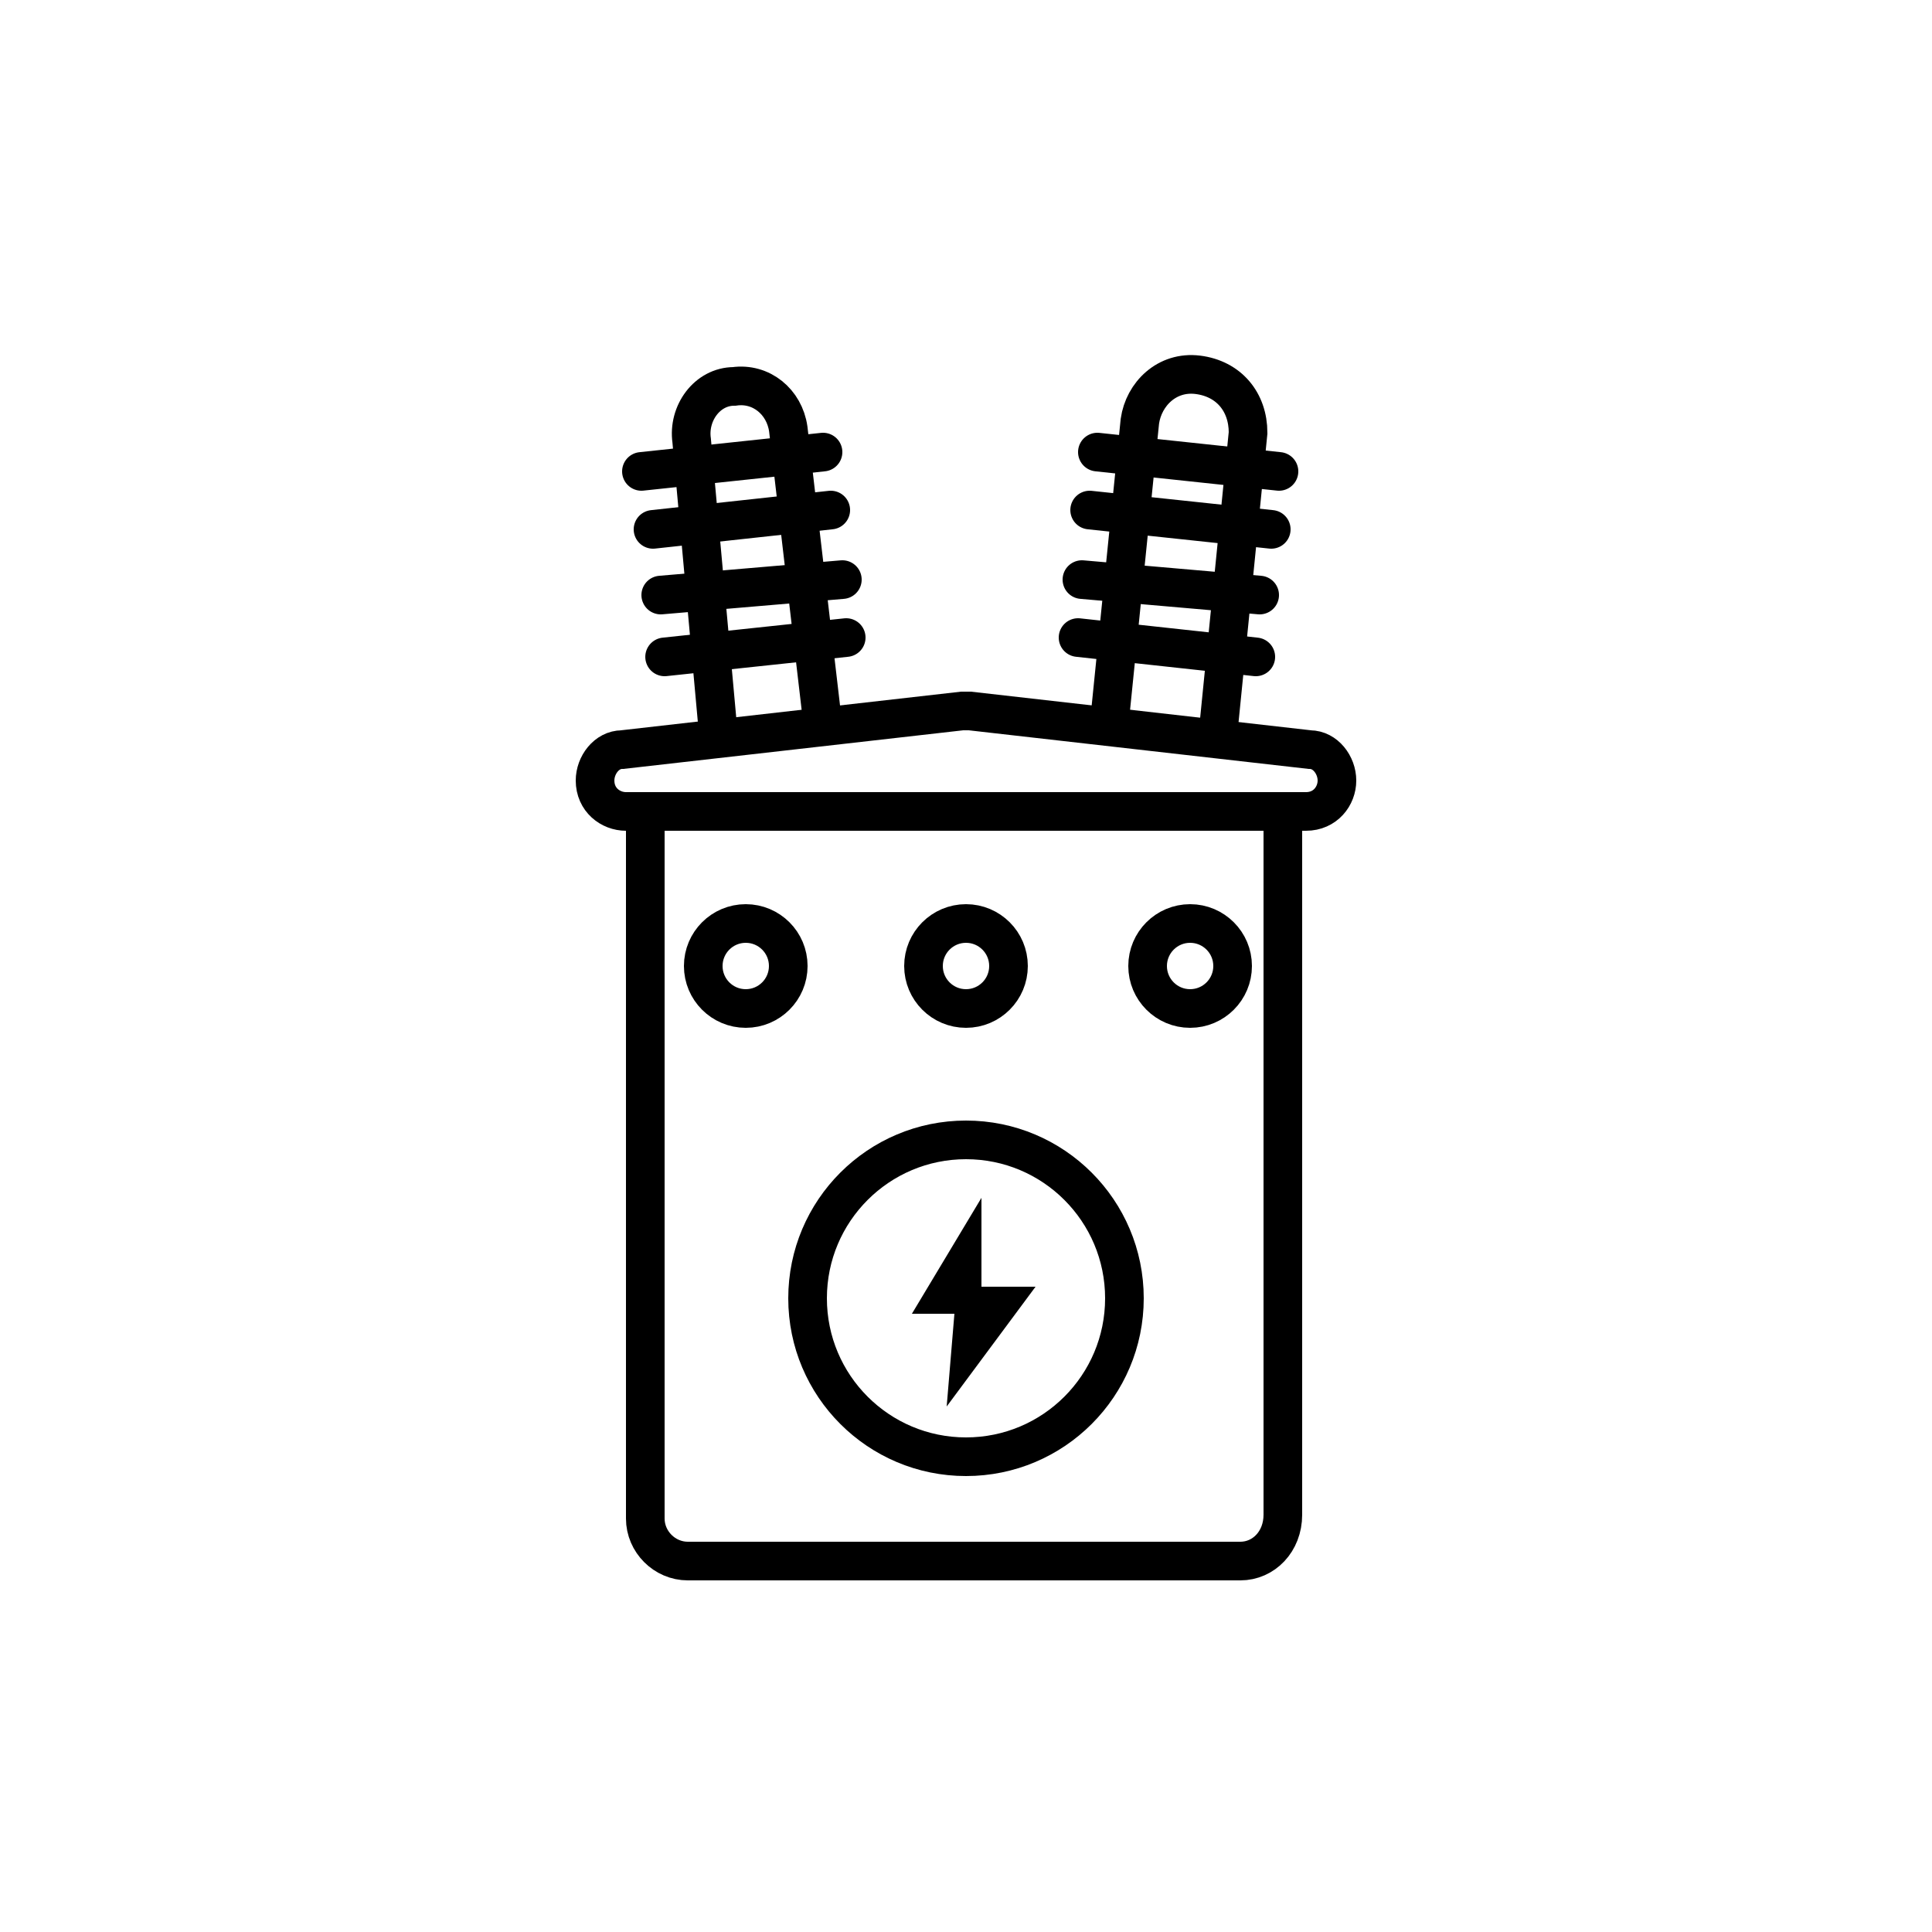
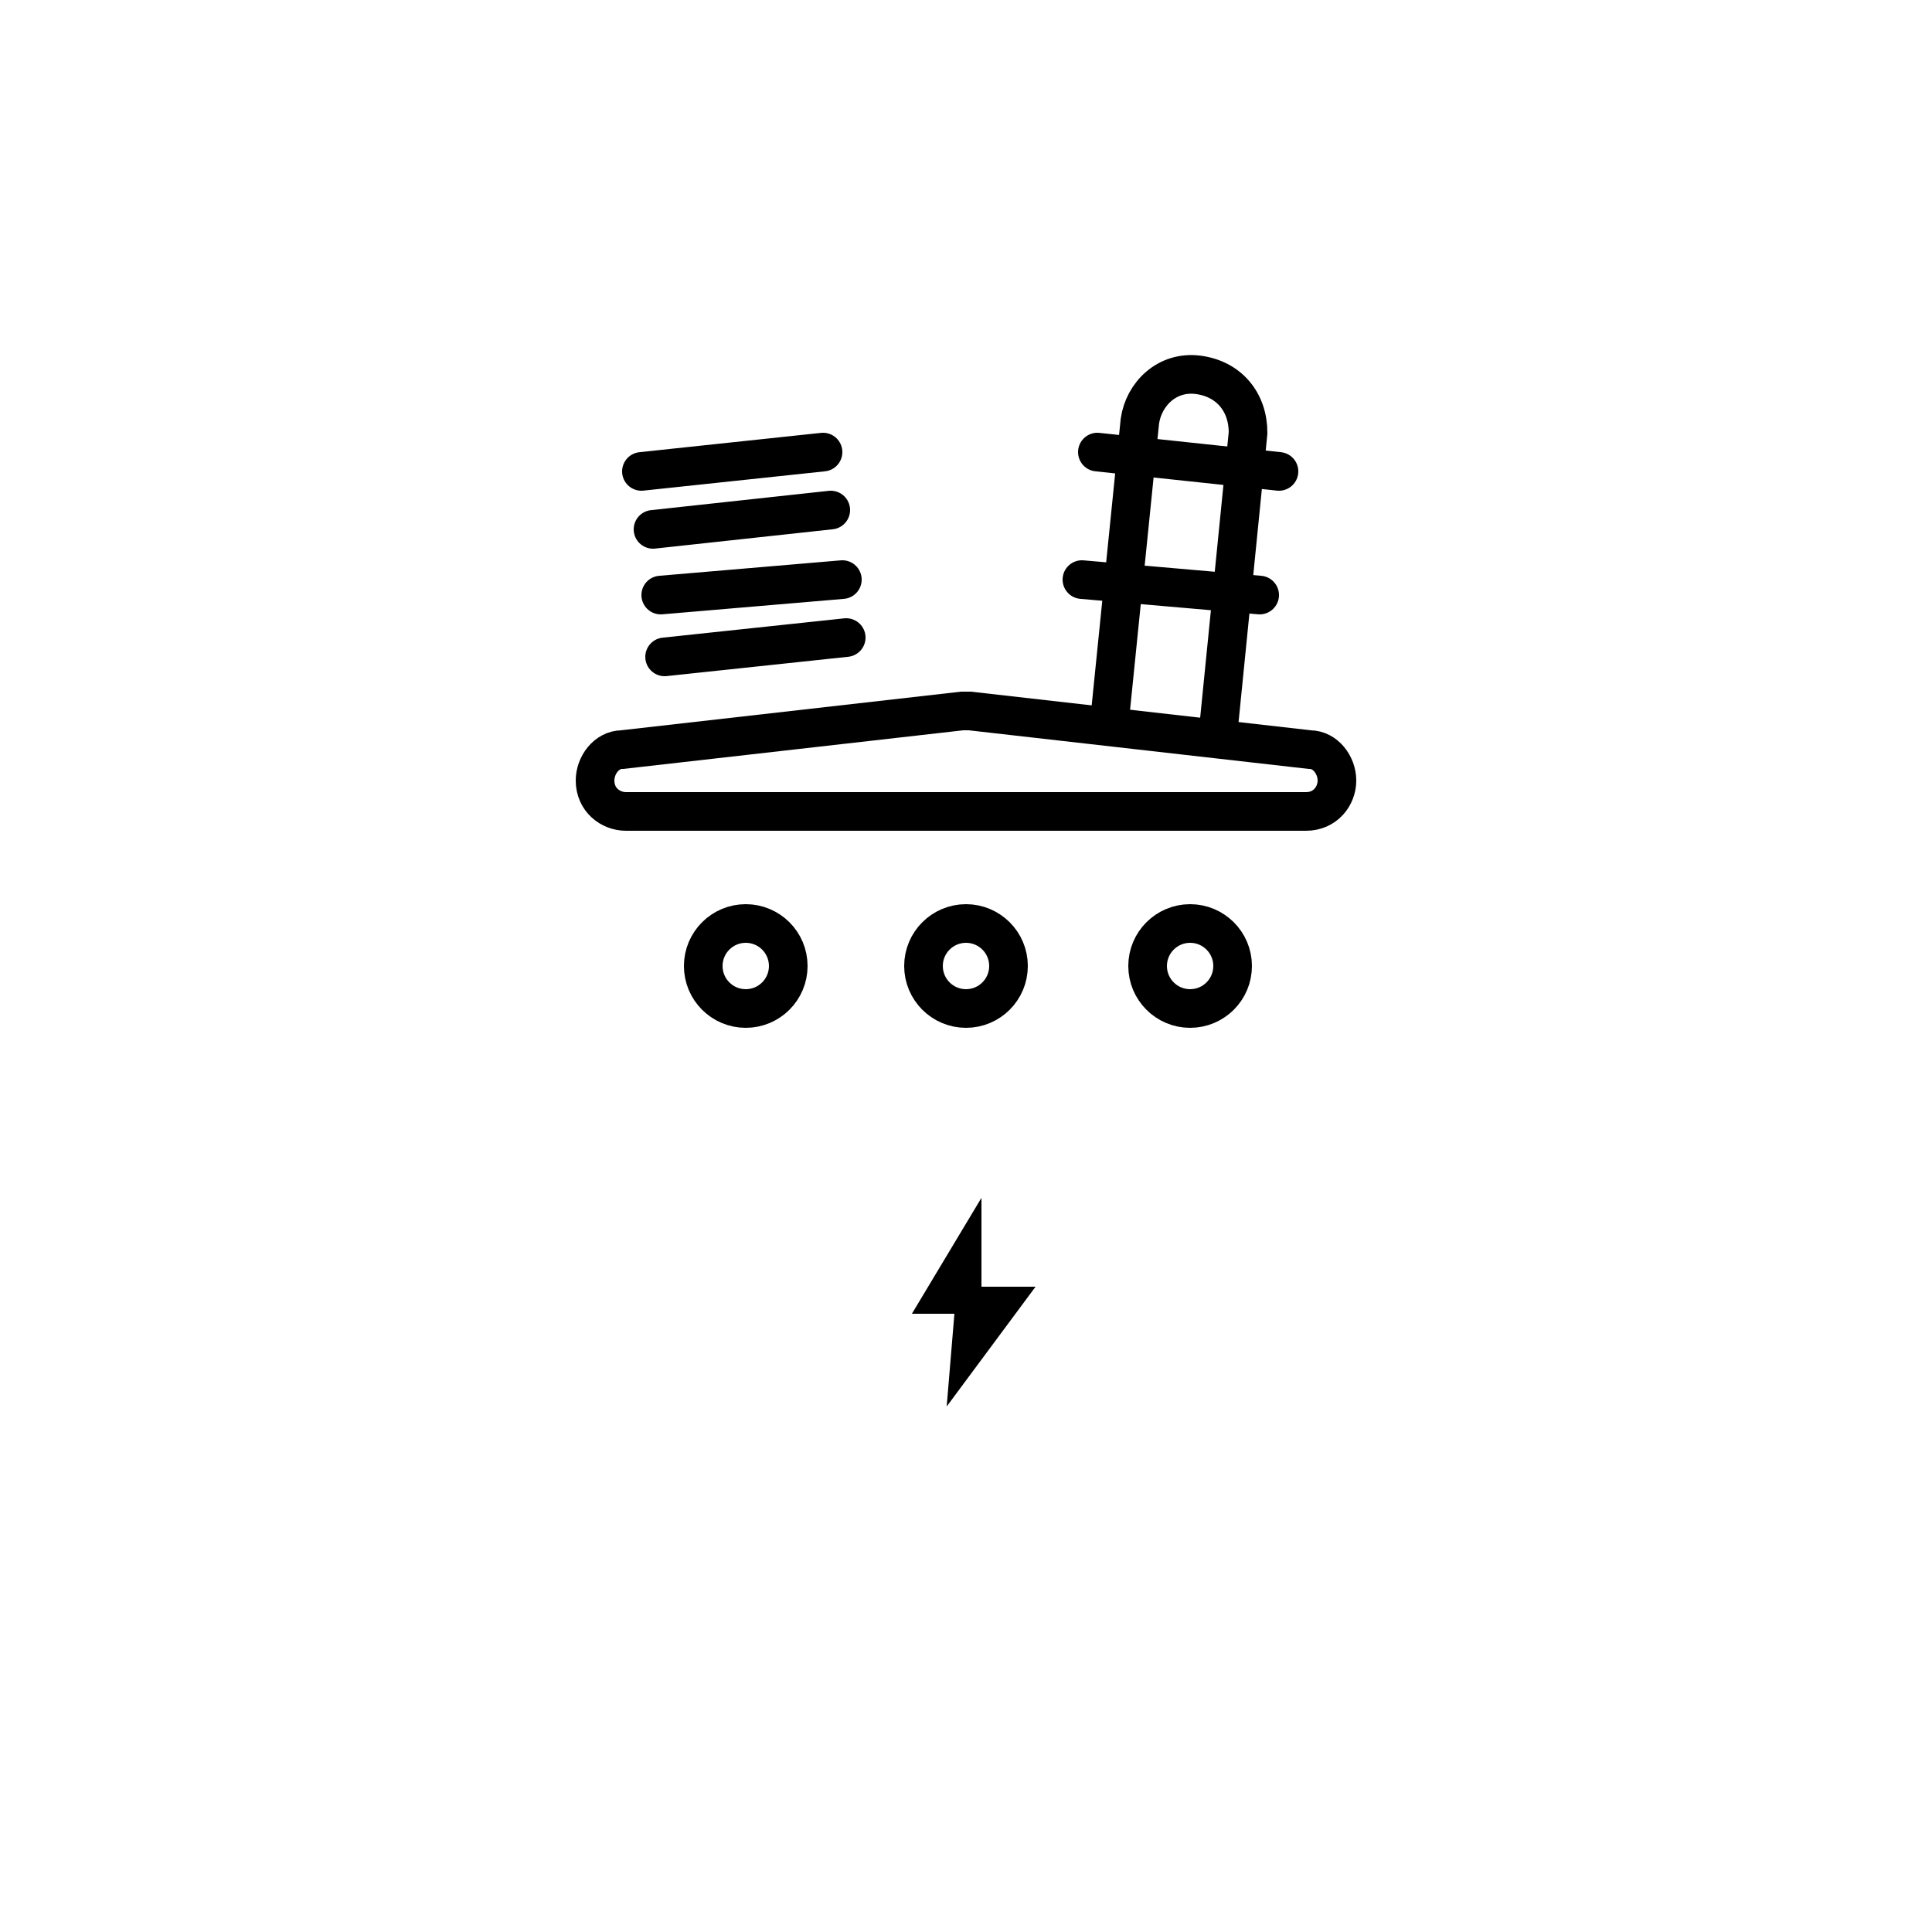
<svg xmlns="http://www.w3.org/2000/svg" version="1.1" id="Layer_1" x="0px" y="0px" viewBox="0 0 50 50" style="enable-background:new 0 0 50 50;" xml:space="preserve">
  <style type="text/css">
	.st0{fill-rule:evenodd;clip-rule:evenodd;fill:#0D5257;}
	.st1{fill-rule:evenodd;clip-rule:evenodd;fill:none;stroke:#000000;stroke-linejoin:bevel;stroke-miterlimit:10;}
	.st2{fill-rule:evenodd;clip-rule:evenodd;}
	.st3{fill:none;stroke:#0D5257;stroke-width:1.5;stroke-miterlimit:10;}
	.st4{fill:#0D5257;}
	.st5{fill:none;stroke:#000000;stroke-width:1.5;stroke-miterlimit:10;}
	.st6{fill:none;stroke:#0D5257;stroke-width:1.5;stroke-linecap:round;stroke-miterlimit:10;}
	.st7{fill:none;stroke:#000000;stroke-miterlimit:10;}
	.st8{fill:none;stroke:#000000;stroke-linecap:round;stroke-miterlimit:10;}
	.st9{fill:none;stroke:#000000;stroke-linecap:square;stroke-miterlimit:10;}
	.st10{fill:none;stroke:#000000;stroke-linejoin:bevel;stroke-miterlimit:10;}
	.st11{fill:none;stroke:#000000;stroke-linejoin:round;stroke-miterlimit:10;}
	.st12{fill-rule:evenodd;clip-rule:evenodd;fill:none;stroke:#000000;stroke-miterlimit:10;}
	.st13{fill:none;stroke:#000000;stroke-linecap:round;stroke-linejoin:round;stroke-miterlimit:10;}
</style>
  <g>
-     <path class="st7" d="M32.1,40.4H17.8c-0.6,0-1.1-0.5-1.1-1.1V21h16.5v18.2C33.2,39.9,32.7,40.4,32.1,40.4z" />
    <path class="st7" d="M33.9,19.4l-8.8-1c-0.1,0-0.1,0-0.2,0l-8.8,1c-0.4,0-0.7,0.4-0.7,0.8v0c0,0.5,0.4,0.8,0.8,0.8h17.6   c0.5,0,0.8-0.4,0.8-0.8v0C34.6,19.8,34.3,19.4,33.9,19.4z" />
-     <circle class="st7" cx="25" cy="33.6" r="4.1" />
    <circle class="st7" cx="25" cy="25" r="1.1" />
    <circle class="st7" cx="30.8" cy="25" r="1.1" />
    <circle class="st7" cx="19.3" cy="25" r="1.1" />
    <polygon points="25.4,31 23.6,34 24.7,34 24.5,36.4 26.8,33.3 25.4,33.3  " />
-     <path class="st7" d="M18.6,19.1l-0.7-7.7C17.8,10.7,18.3,10,19,10l0,0c0.7-0.1,1.3,0.4,1.4,1.1l0.9,7.7" />
    <path class="st7" d="M28.7,18.8l0.8-7.9c0.1-0.7,0.7-1.3,1.5-1.2h0c0.8,0.1,1.3,0.7,1.3,1.5l-0.8,8" />
    <line class="st8" x1="28.4" y1="11.7" x2="33.1" y2="12.2" />
-     <line class="st8" x1="28.2" y1="13.2" x2="32.9" y2="13.7" />
    <line class="st8" x1="28" y1="15" x2="32.6" y2="15.4" />
-     <line class="st8" x1="27.9" y1="16.5" x2="32.5" y2="17" />
    <line class="st8" x1="21.3" y1="11.7" x2="16.6" y2="12.2" />
    <line class="st8" x1="21.5" y1="13.2" x2="16.9" y2="13.7" />
    <line class="st8" x1="21.8" y1="15" x2="17.1" y2="15.4" />
    <line class="st8" x1="21.9" y1="16.5" x2="17.2" y2="17" />
  </g>
</svg>